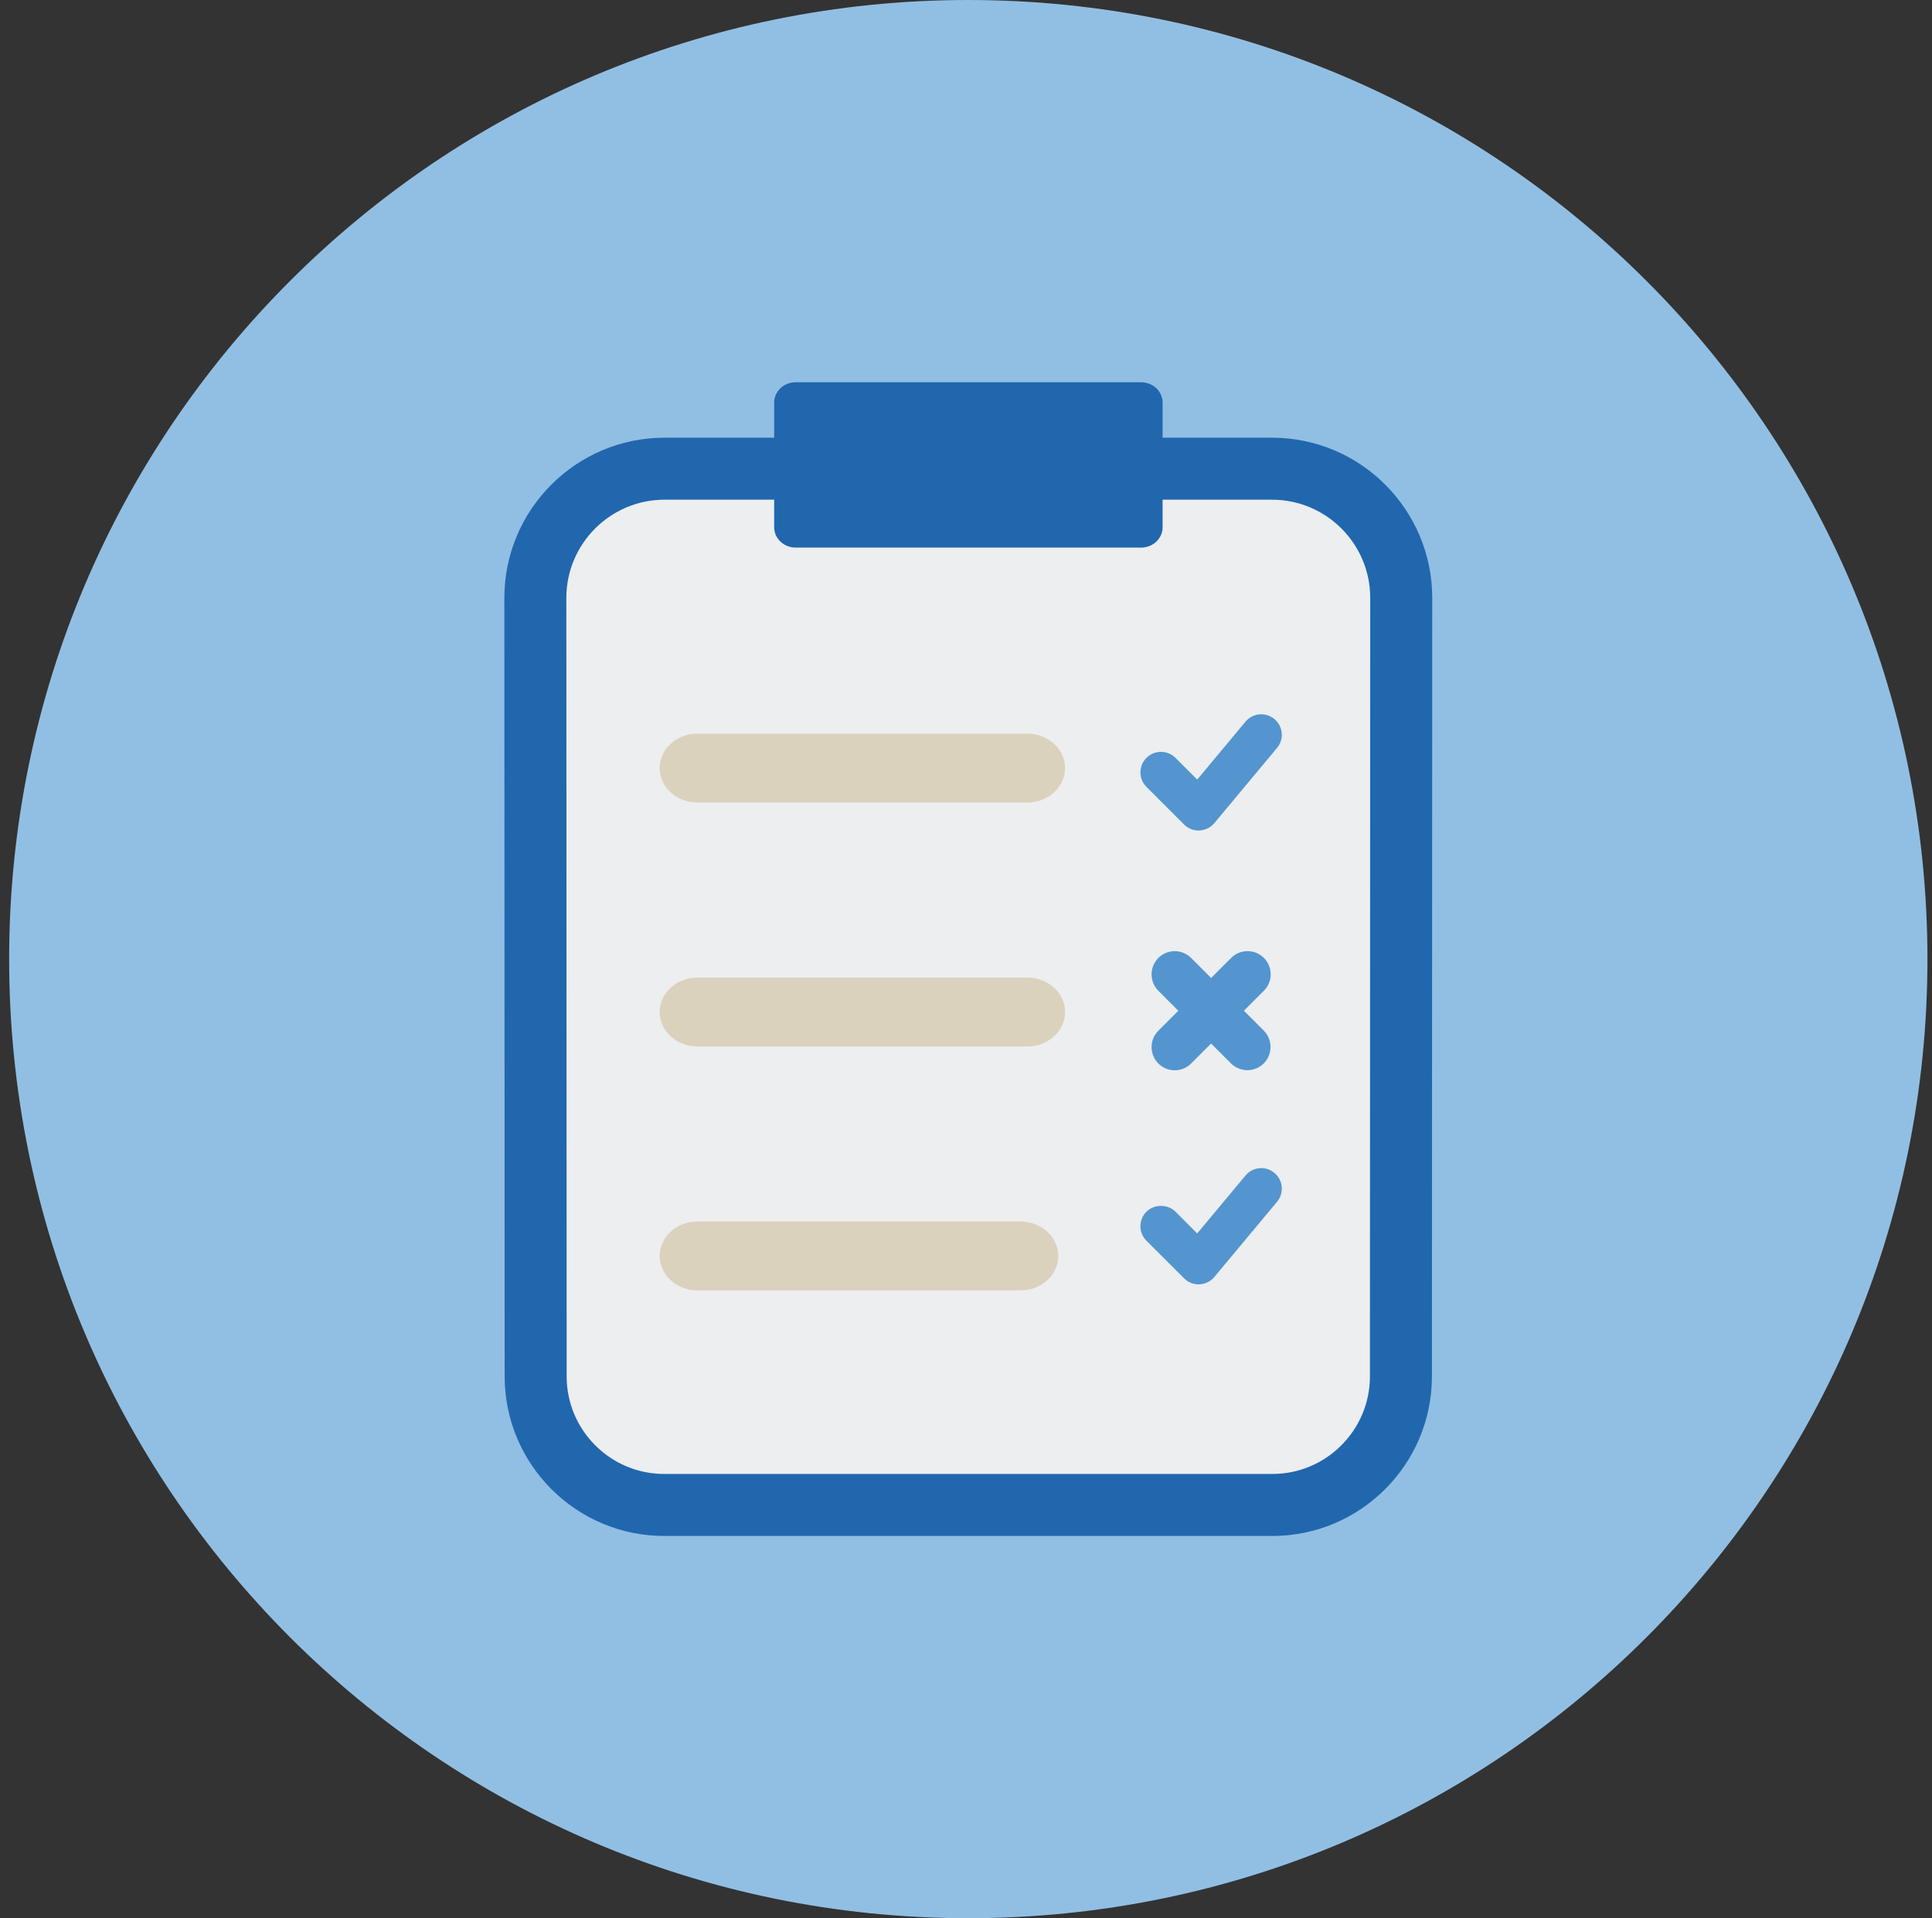
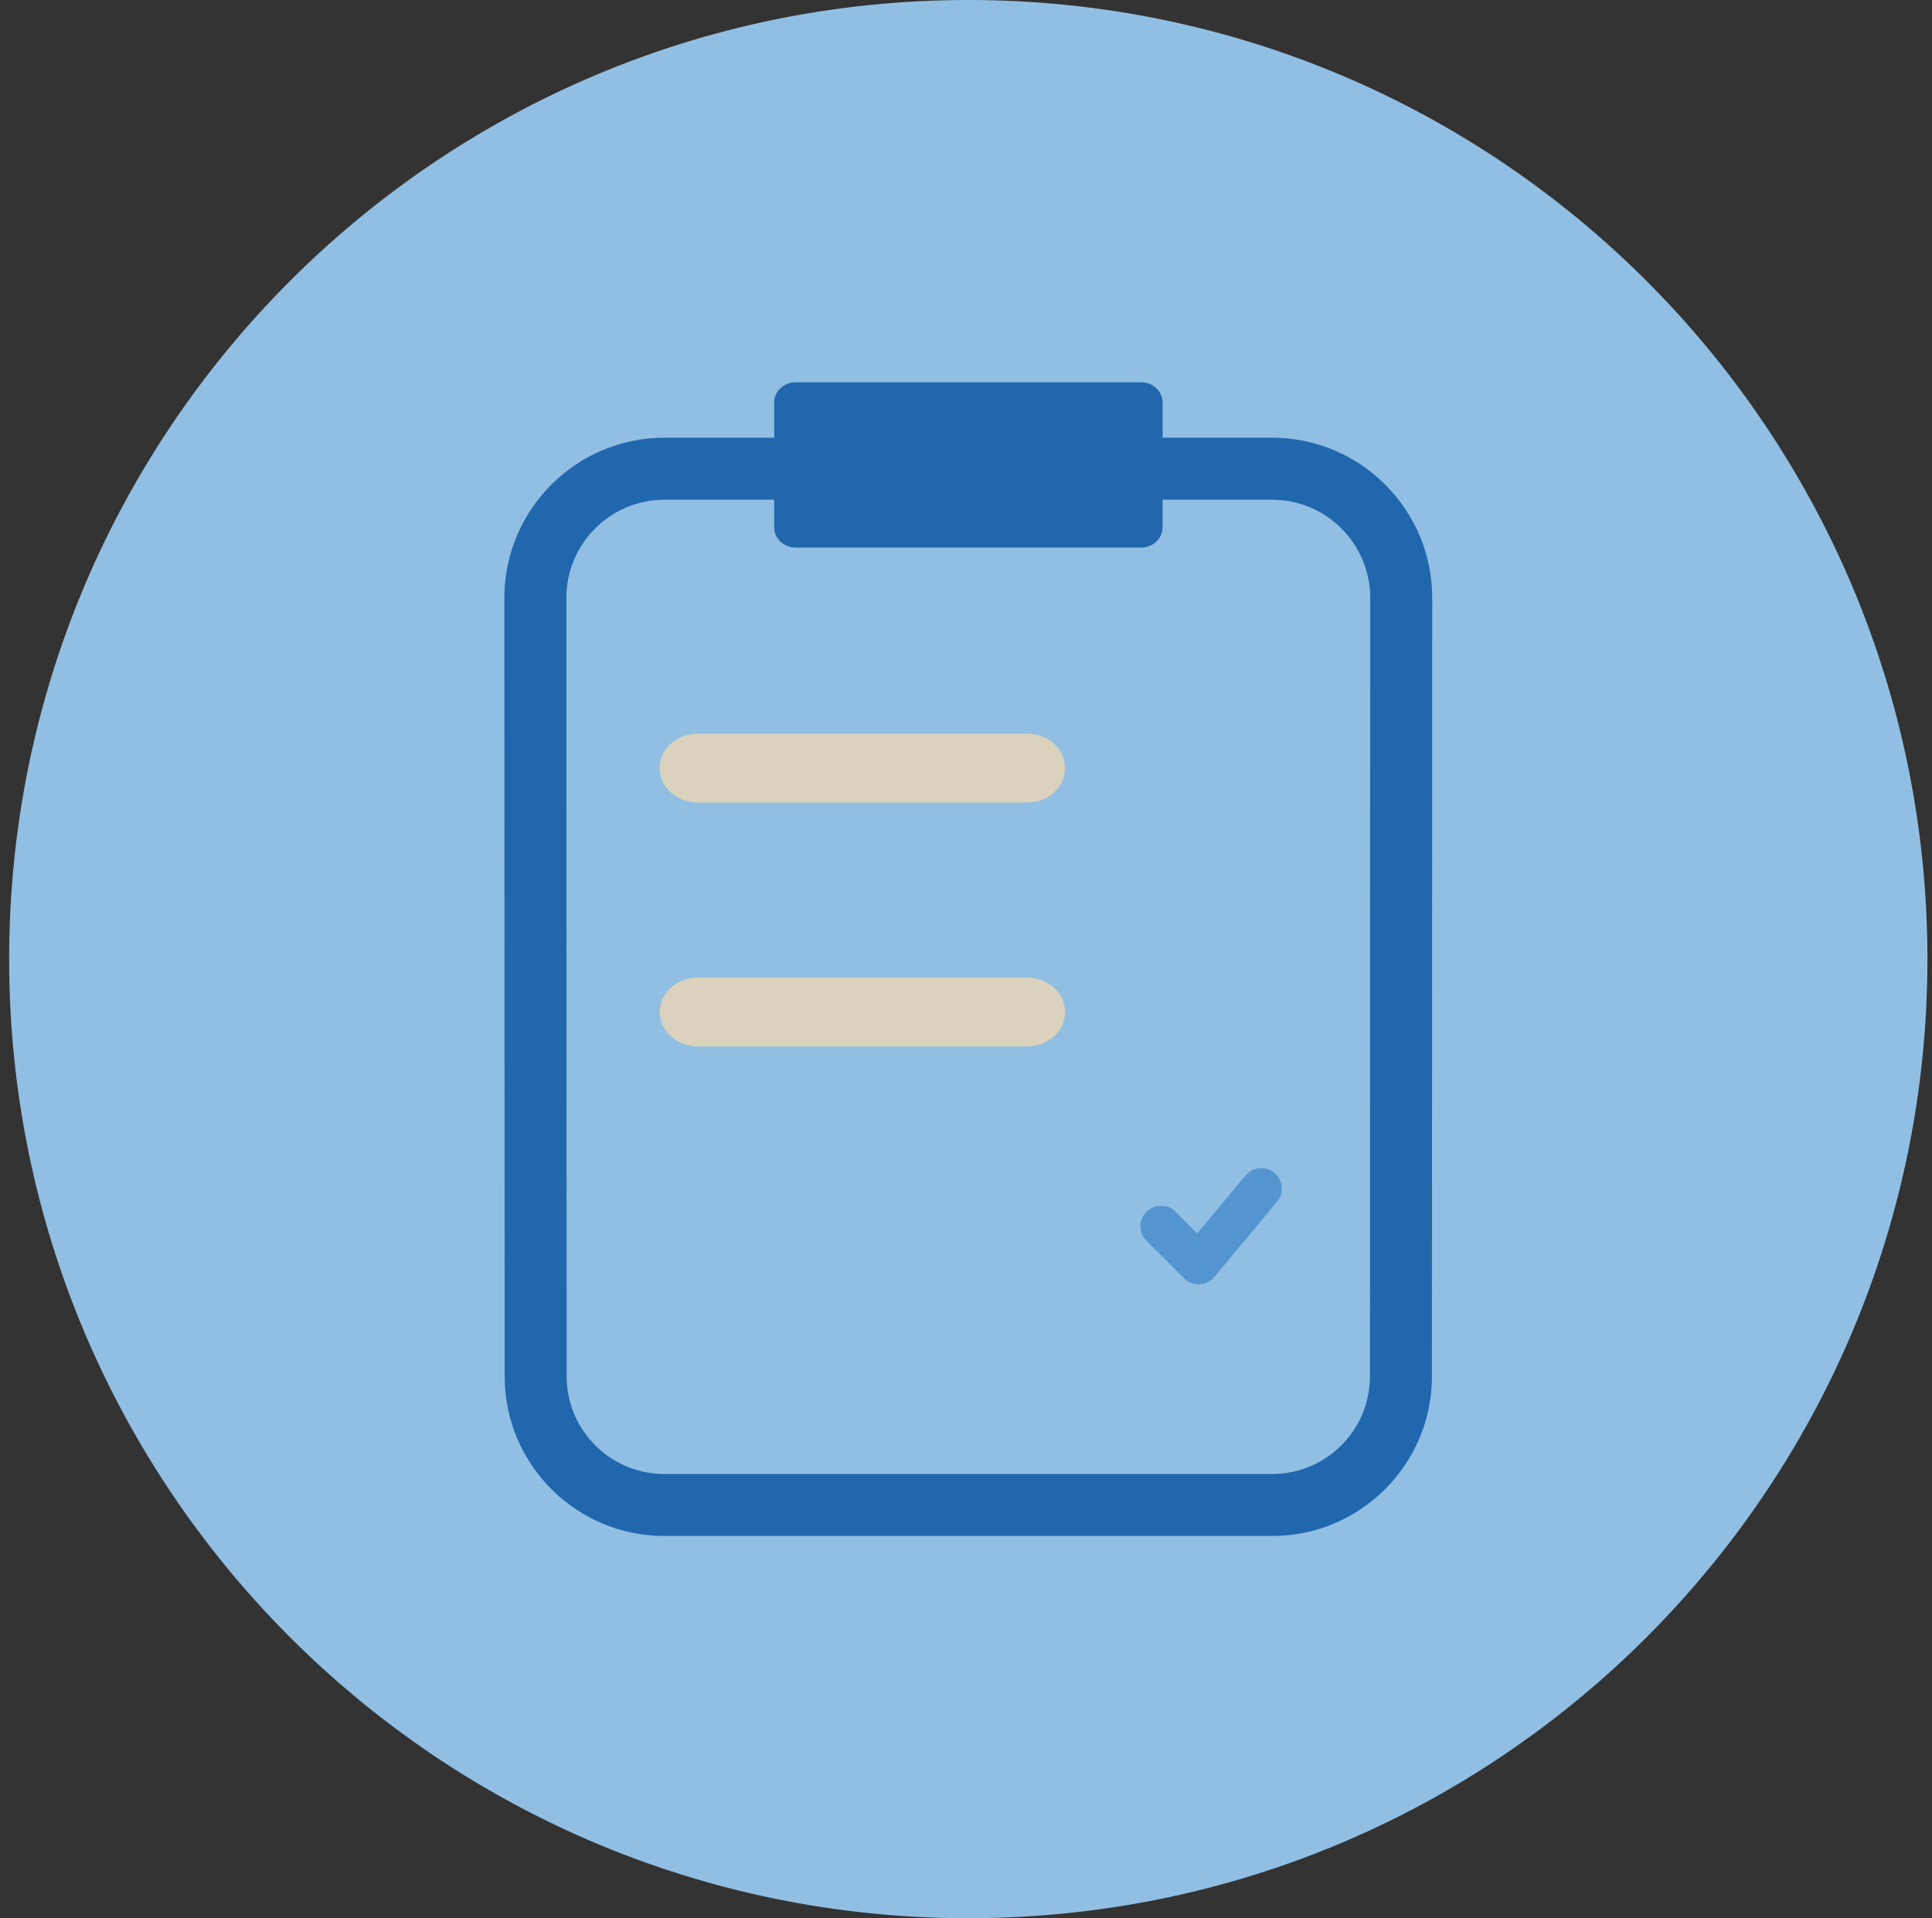
<svg xmlns="http://www.w3.org/2000/svg" width="141" height="140" viewBox="0 0 141 140" fill="none">
  <rect x="0" y="0" width="141" height="140" fill="#333333" stroke="none" />
  <path fill-rule="evenodd" clip-rule="evenodd" d="M140.667 70C140.667 108.66 109.327 140 70.667 140C32.007 140 0.667 108.66 0.667 70C0.667 31.34 32.007 0 70.667 0C109.327 0 140.667 31.34 140.667 70Z" fill="#91BFE3" />
-   <path fill-rule="evenodd" clip-rule="evenodd" d="M102.263 43.636C102.263 38.429 98.042 34.208 92.835 34.208H48.499C43.292 34.208 39.071 38.429 39.071 43.636L39.092 100.457C39.092 105.639 43.293 109.84 48.476 109.84H92.858C98.04 109.84 102.241 105.639 102.241 100.457L102.263 43.636Z" fill="#ECEEEF" />
  <path fill-rule="evenodd" clip-rule="evenodd" d="M50.897 58.572H74.977C76.495 58.572 77.729 57.445 77.729 56.059C77.729 54.672 76.495 53.545 74.977 53.545H50.897C49.379 53.545 48.144 54.672 48.144 56.059C48.144 57.445 49.379 58.572 50.897 58.572Z" fill="#DAD2BD" />
  <path fill-rule="evenodd" clip-rule="evenodd" d="M74.977 71.349H50.897C49.379 71.349 48.145 72.475 48.145 73.862C48.145 75.249 49.379 76.376 50.897 76.376H74.977C76.495 76.376 77.73 75.249 77.73 73.862C77.73 72.475 76.495 71.349 74.977 71.349Z" fill="#DAD2BD" />
-   <path fill-rule="evenodd" clip-rule="evenodd" d="M74.482 89.152H50.897C49.379 89.152 48.145 90.279 48.145 91.665C48.145 93.051 49.379 94.178 50.897 94.178H74.482C76 94.178 77.235 93.051 77.235 91.665C77.235 90.279 76 89.152 74.482 89.152Z" fill="#DAD2BD" />
  <path fill-rule="evenodd" clip-rule="evenodd" d="M99.979 100.457C99.979 104.383 96.784 107.577 92.858 107.577H48.476C44.55 107.577 41.355 104.383 41.355 100.456L41.333 43.636C41.333 39.685 44.548 36.47 48.499 36.47H56.5V38.484C56.5 39.303 57.205 39.967 58.075 39.967H83.273C84.143 39.967 84.848 39.303 84.848 38.484V36.47H92.834C96.786 36.47 100 39.685 100.001 43.635L99.979 100.457ZM92.834 31.945H84.848V29.38C84.848 28.561 84.143 27.898 83.273 27.898H58.075C57.205 27.898 56.5 28.561 56.5 29.38V31.945H48.499C42.053 31.945 36.808 37.19 36.808 43.638L36.83 100.457C36.83 106.878 42.055 112.102 48.476 112.102H92.858C99.279 112.102 104.504 106.878 104.504 100.458L104.526 43.636C104.526 37.19 99.282 31.945 92.834 31.945Z" fill="#2167AE" />
-   <path fill-rule="evenodd" clip-rule="evenodd" d="M90.782 73.768L92.242 72.308C92.902 71.649 92.902 70.575 92.243 69.915C91.923 69.595 91.498 69.418 91.047 69.418H91.046C90.593 69.418 90.169 69.595 89.849 69.915L88.389 71.375L86.932 69.918C86.612 69.598 86.187 69.421 85.736 69.421H85.734C85.282 69.421 84.857 69.598 84.537 69.918C83.878 70.578 83.878 71.651 84.538 72.311L85.995 73.768L84.538 75.226C83.878 75.886 83.878 76.96 84.538 77.62C84.867 77.95 85.3 78.115 85.734 78.115C86.167 78.115 86.601 77.95 86.931 77.62L88.389 76.162L89.837 77.611C90.497 78.271 91.571 78.271 92.231 77.611C92.89 76.951 92.89 75.877 92.231 75.217L90.782 73.768Z" fill="#5495CF" />
  <path fill-rule="evenodd" clip-rule="evenodd" d="M93.011 85.606C92.705 85.348 92.315 85.22 91.917 85.261C91.517 85.297 91.156 85.487 90.899 85.795L87.373 90.022L85.789 88.435C85.221 87.87 84.234 87.871 83.67 88.435C83.386 88.718 83.23 89.094 83.23 89.494C83.23 89.895 83.386 90.271 83.669 90.554L86.412 93.296C86.694 93.582 87.071 93.738 87.474 93.738H87.526L87.545 93.737C87.963 93.716 88.357 93.521 88.624 93.2L93.199 87.714C93.456 87.407 93.578 87.019 93.542 86.619C93.506 86.22 93.317 85.859 93.011 85.606Z" fill="#5495CF" />
-   <path fill-rule="evenodd" clip-rule="evenodd" d="M93.01 52.48C92.704 52.224 92.316 52.104 91.915 52.138C91.516 52.174 91.156 52.362 90.898 52.67L87.374 56.897L85.788 55.311C85.204 54.728 84.254 54.728 83.669 55.311C83.387 55.594 83.231 55.969 83.231 56.37C83.231 56.771 83.387 57.146 83.668 57.429L86.415 60.176C86.698 60.459 87.073 60.615 87.474 60.615L87.546 60.612C87.963 60.591 88.357 60.397 88.624 60.076L93.198 54.589C93.73 53.957 93.644 53.01 93.01 52.48Z" fill="#5495CF" />
</svg>